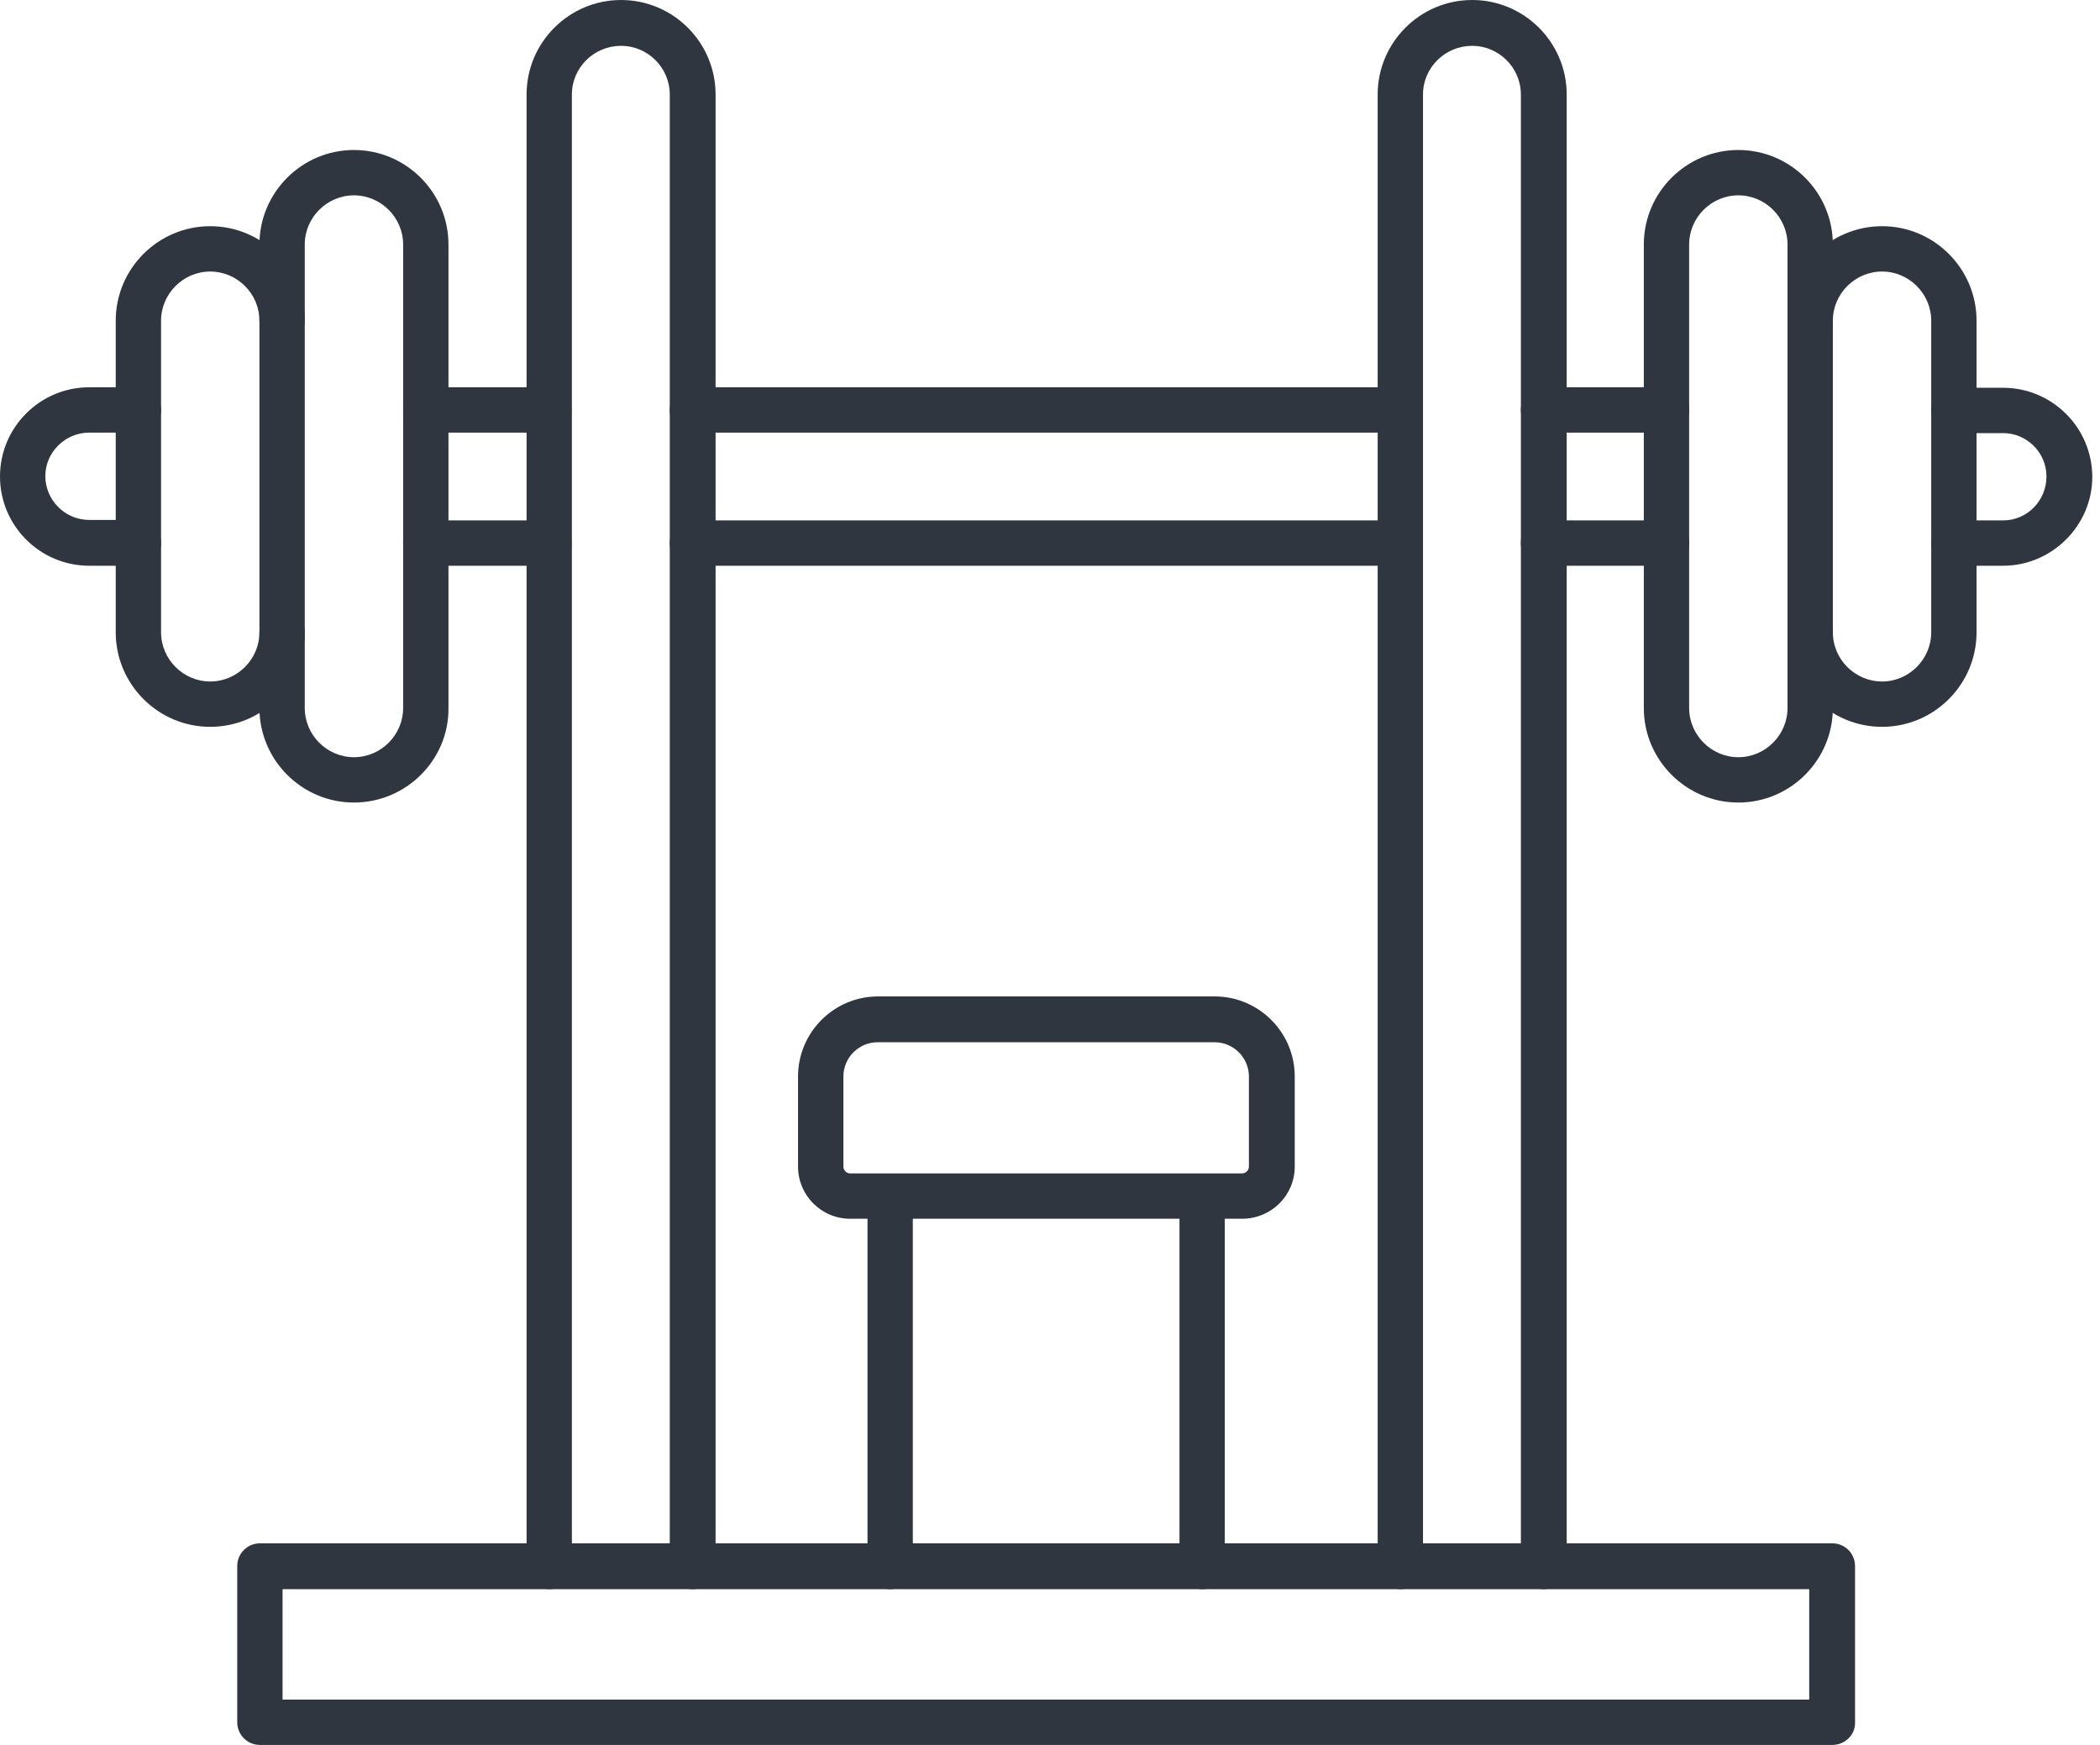
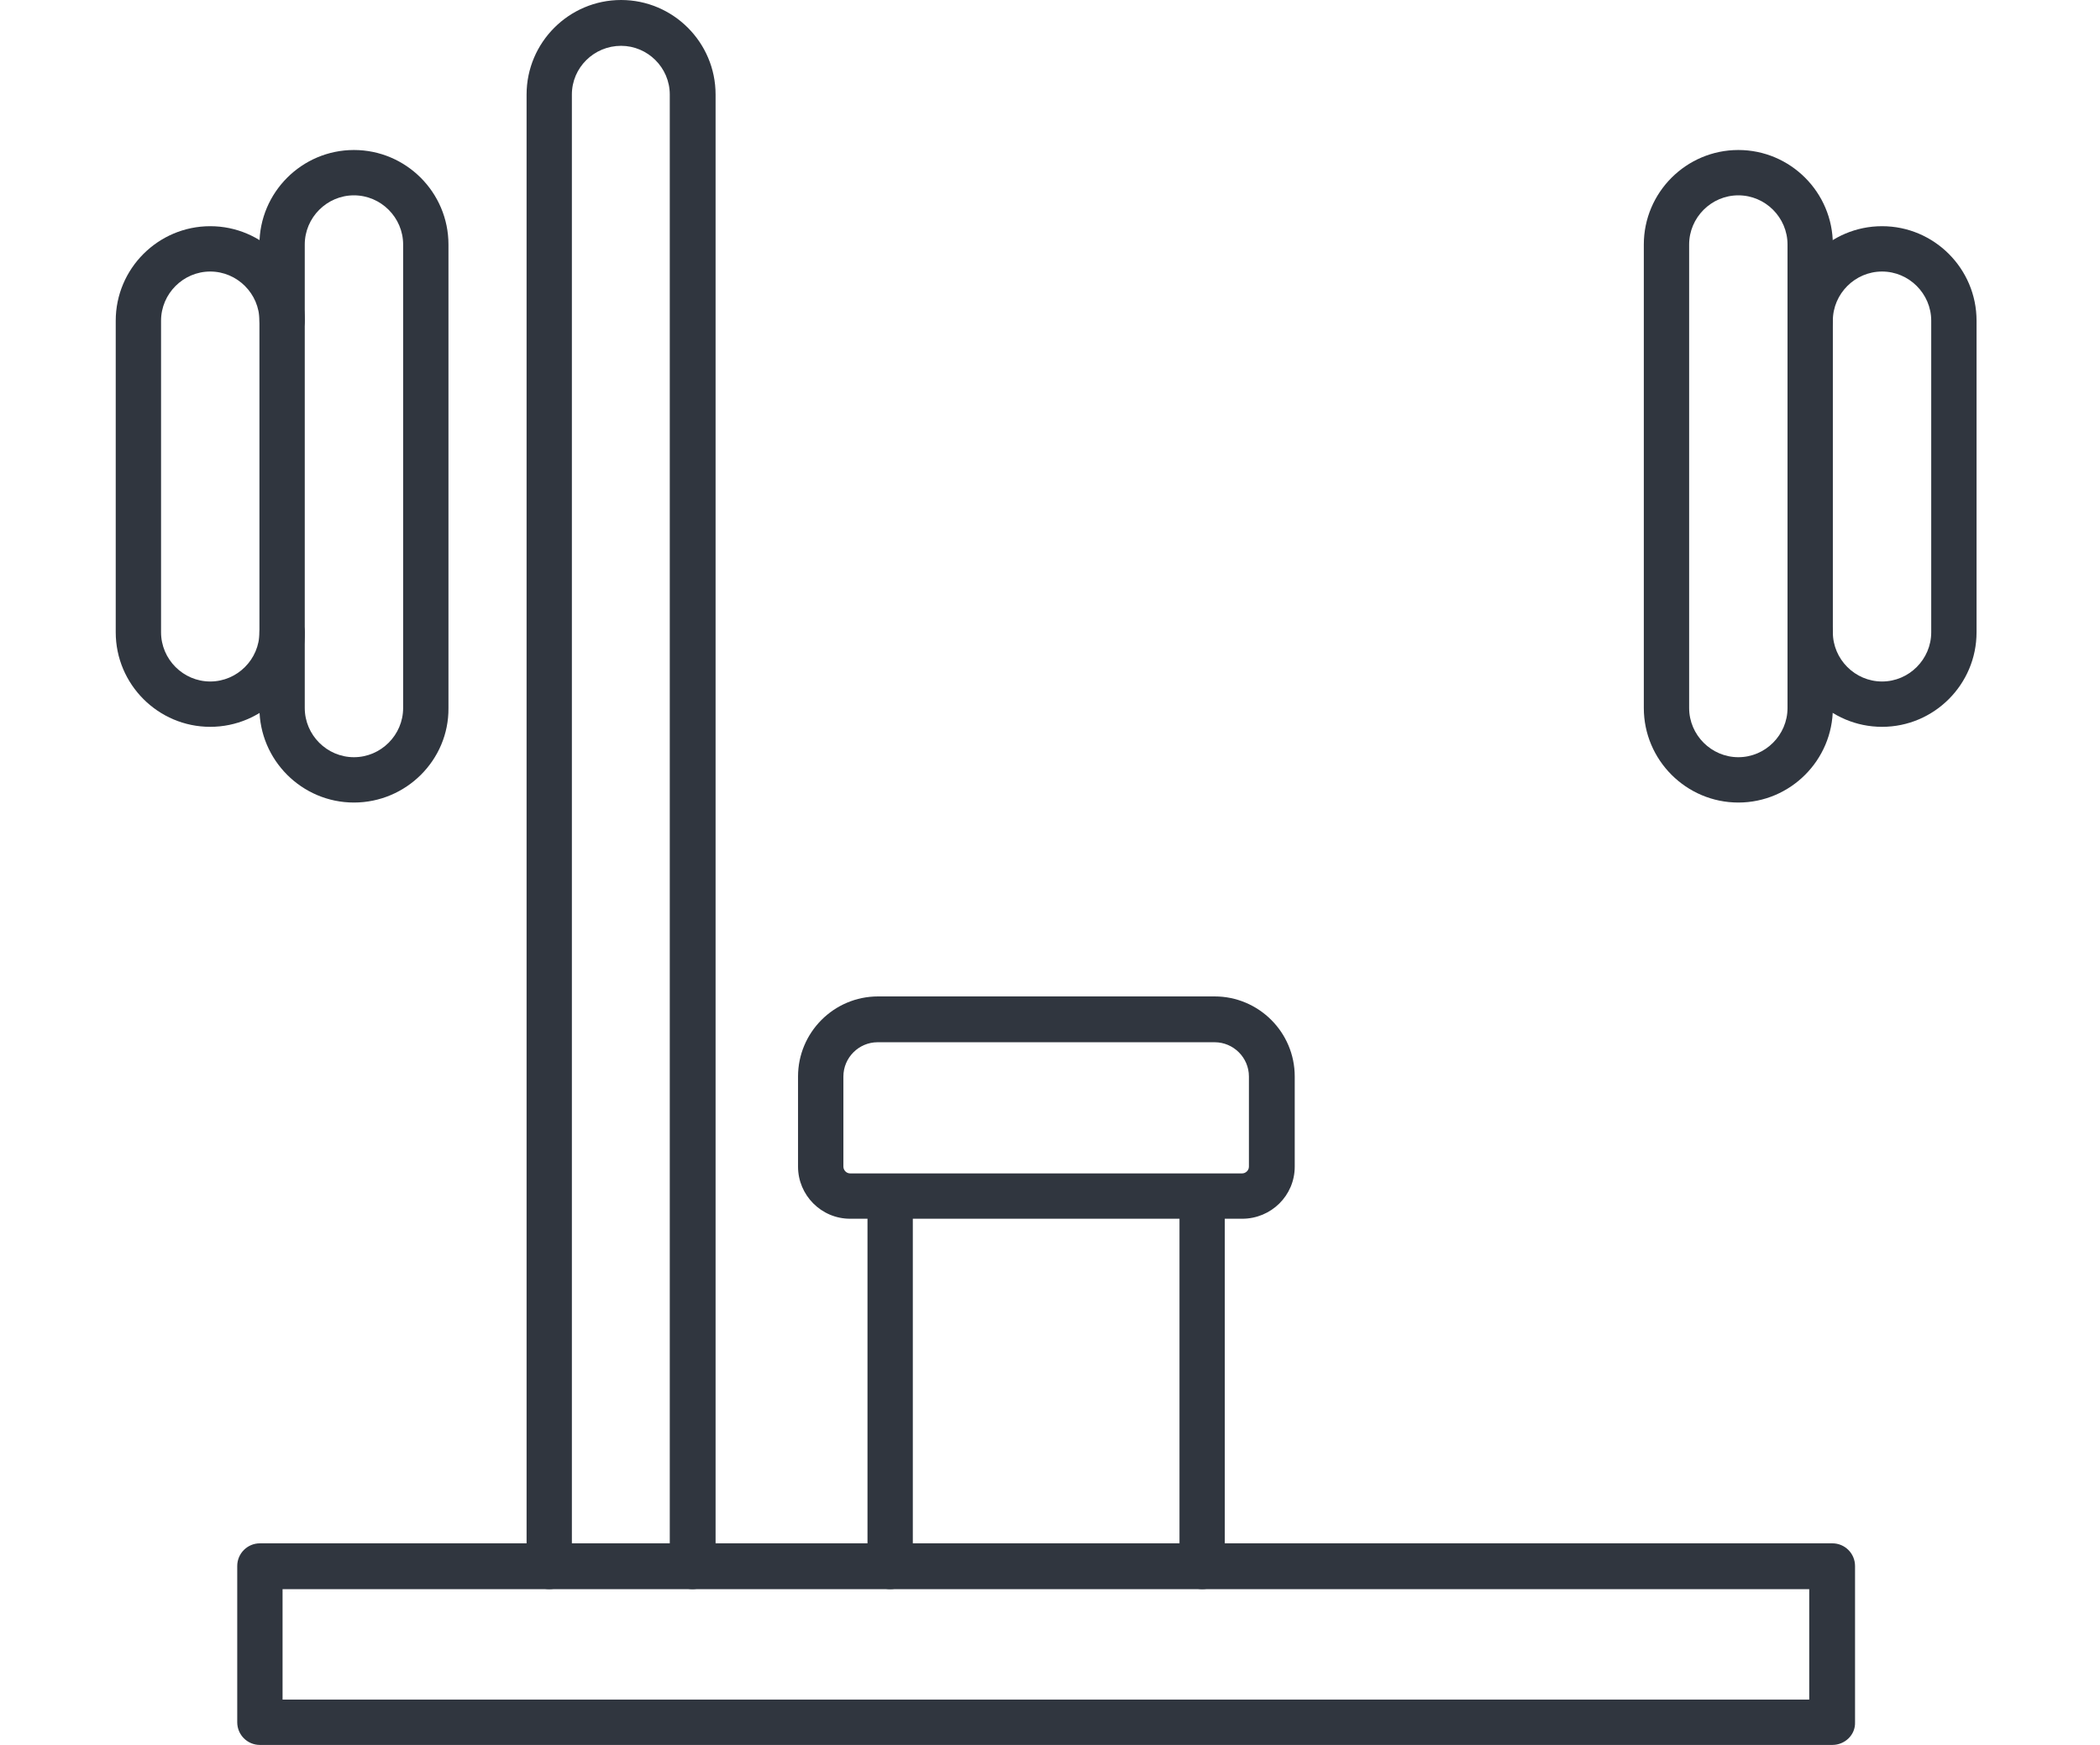
<svg xmlns="http://www.w3.org/2000/svg" width="65" height="54" viewBox="0 0 65 54" fill="none">
  <path fill-rule="evenodd" clip-rule="evenodd" d="M8.746 52.597H56V49.179H8.746V52.597ZM56.716 54H8.045C7.657 54 7.343 53.687 7.343 53.298V48.463C7.343 48.075 7.657 47.761 8.045 47.761H56.716C57.105 47.761 57.418 48.075 57.418 48.463V53.298C57.433 53.687 57.105 54 56.716 54Z" fill="#30363F" />
-   <path fill-rule="evenodd" clip-rule="evenodd" d="M47.776 49.179C47.388 49.179 47.075 48.866 47.075 48.478V2.925C47.075 2.09 46.388 1.418 45.567 1.418C44.731 1.418 44.045 2.09 44.045 2.925V48.478C44.045 48.866 43.731 49.179 43.343 49.179C42.955 49.179 42.642 48.866 42.642 48.478V2.925C42.642 1.313 43.955 0 45.567 0C47.179 0 48.493 1.313 48.493 2.925V48.478C48.478 48.866 48.164 49.179 47.776 49.179Z" fill="#30363F" />
  <path fill-rule="evenodd" clip-rule="evenodd" d="M21.433 49.179C21.045 49.179 20.731 48.866 20.731 48.478V2.925C20.731 2.09 20.045 1.418 19.224 1.418C18.388 1.418 17.701 2.09 17.701 2.925V48.478C17.701 48.866 17.388 49.179 17 49.179C16.612 49.179 16.299 48.866 16.299 48.478V2.925C16.299 1.313 17.612 0 19.224 0C20.836 0 22.149 1.313 22.149 2.925V48.478C22.149 48.866 21.821 49.179 21.433 49.179Z" fill="#30363F" />
-   <path fill-rule="evenodd" clip-rule="evenodd" d="M16.985 13.388H13.179C12.791 13.388 12.478 13.075 12.478 12.687C12.478 12.299 12.791 11.985 13.179 11.985H16.985C17.373 11.985 17.687 12.299 17.687 12.687C17.701 13.075 17.388 13.388 16.985 13.388ZM43.328 13.388H21.433C21.045 13.388 20.731 13.075 20.731 12.687C20.731 12.299 21.045 11.985 21.433 11.985H43.328C43.716 11.985 44.03 12.299 44.03 12.687C44.03 13.075 43.716 13.388 43.328 13.388ZM51.582 13.388H47.776C47.388 13.388 47.075 13.075 47.075 12.687C47.075 12.299 47.388 11.985 47.776 11.985H51.582C51.97 11.985 52.284 12.299 52.284 12.687C52.284 13.075 51.97 13.388 51.582 13.388ZM4.284 17.508H2.761C1.239 17.508 0 16.269 0 14.746C0 13.224 1.239 11.985 2.761 11.985H4.284C4.672 11.985 4.985 12.299 4.985 12.687C4.985 13.075 4.672 13.388 4.284 13.388H2.761C2.015 13.388 1.403 14 1.403 14.731C1.403 15.478 2.015 16.09 2.761 16.09H4.284C4.672 16.09 4.985 16.403 4.985 16.791C5 17.179 4.672 17.508 4.284 17.508ZM16.985 17.508H13.179C12.791 17.508 12.478 17.194 12.478 16.806C12.478 16.418 12.791 16.105 13.179 16.105H16.985C17.373 16.105 17.687 16.418 17.687 16.806C17.701 17.179 17.388 17.508 16.985 17.508ZM43.328 17.508H21.433C21.045 17.508 20.731 17.194 20.731 16.806C20.731 16.418 21.045 16.105 21.433 16.105H43.328C43.716 16.105 44.03 16.418 44.03 16.806C44.03 17.179 43.716 17.508 43.328 17.508ZM51.582 17.508H47.776C47.388 17.508 47.075 17.194 47.075 16.806C47.075 16.418 47.388 16.105 47.776 16.105H51.582C51.97 16.105 52.284 16.418 52.284 16.806C52.284 17.179 51.97 17.508 51.582 17.508ZM62 17.508H60.478C60.09 17.508 59.776 17.194 59.776 16.806C59.776 16.418 60.09 16.105 60.478 16.105H62C62.746 16.105 63.343 15.493 63.343 14.746C63.343 14 62.731 13.403 62 13.403H60.478C60.09 13.403 59.776 13.09 59.776 12.702C59.776 12.313 60.09 12 60.478 12H62C63.522 12 64.761 13.239 64.761 14.761C64.761 16.254 63.522 17.508 62 17.508Z" fill="#30363F" />
  <path fill-rule="evenodd" clip-rule="evenodd" d="M53.806 6.045C52.97 6.045 52.283 6.731 52.283 7.567V21.91C52.283 22.746 52.97 23.433 53.806 23.433C54.642 23.433 55.328 22.746 55.328 21.91V7.567C55.328 6.731 54.642 6.045 53.806 6.045ZM53.806 24.836C52.194 24.836 50.88 23.522 50.88 21.91V7.567C50.88 5.955 52.194 4.642 53.806 4.642C55.418 4.642 56.731 5.955 56.731 7.567V21.91C56.731 23.522 55.418 24.836 53.806 24.836Z" fill="#30363F" />
  <path fill-rule="evenodd" clip-rule="evenodd" d="M58.254 22.493C56.642 22.493 55.328 21.179 55.328 19.567C55.328 19.179 55.642 18.866 56.03 18.866C56.418 18.866 56.731 19.179 56.731 19.567C56.731 20.403 57.418 21.09 58.254 21.09C59.089 21.09 59.776 20.403 59.776 19.567V9.925C59.776 9.09 59.089 8.403 58.254 8.403C57.418 8.403 56.731 9.09 56.731 9.925C56.731 10.313 56.418 10.627 56.03 10.627C55.642 10.627 55.328 10.313 55.328 9.925C55.328 8.313 56.642 7 58.254 7C59.866 7 61.179 8.313 61.179 9.925V19.567C61.179 21.179 59.866 22.493 58.254 22.493Z" fill="#30363F" />
  <path fill-rule="evenodd" clip-rule="evenodd" d="M10.955 6.045C10.12 6.045 9.433 6.731 9.433 7.567V21.91C9.433 22.746 10.12 23.433 10.955 23.433C11.791 23.433 12.478 22.746 12.478 21.91V7.567C12.478 6.731 11.791 6.045 10.955 6.045ZM10.955 24.836C9.343 24.836 8.03 23.522 8.03 21.91V7.567C8.03 5.955 9.343 4.642 10.955 4.642C12.567 4.642 13.881 5.955 13.881 7.567V21.91C13.896 23.522 12.567 24.836 10.955 24.836Z" fill="#30363F" />
  <path fill-rule="evenodd" clip-rule="evenodd" d="M6.507 22.493C4.895 22.493 3.582 21.179 3.582 19.567V9.925C3.582 8.313 4.895 7 6.507 7C8.119 7 9.433 8.313 9.433 9.925C9.433 10.313 9.119 10.627 8.731 10.627C8.343 10.627 8.03 10.313 8.03 9.925C8.03 9.09 7.343 8.403 6.507 8.403C5.672 8.403 4.985 9.09 4.985 9.925V19.567C4.985 20.403 5.672 21.09 6.507 21.09C7.343 21.09 8.03 20.403 8.03 19.567C8.03 19.179 8.343 18.866 8.731 18.866C9.119 18.866 9.433 19.179 9.433 19.567C9.448 21.179 8.119 22.493 6.507 22.493Z" fill="#30363F" />
  <path fill-rule="evenodd" clip-rule="evenodd" d="M27.552 49.179C27.164 49.179 26.851 48.866 26.851 48.478V37.03C26.851 36.642 27.164 36.328 27.552 36.328C27.94 36.328 28.254 36.642 28.254 37.03V48.478C28.254 48.866 27.94 49.179 27.552 49.179ZM37.209 49.179C36.821 49.179 36.508 48.866 36.508 48.478V37.03C36.508 36.642 36.821 36.328 37.209 36.328C37.597 36.328 37.91 36.642 37.91 37.03V48.478C37.925 48.866 37.612 49.179 37.209 49.179Z" fill="#30363F" />
  <path fill-rule="evenodd" clip-rule="evenodd" d="M27.164 32.254C26.582 32.254 26.105 32.731 26.105 33.313V36.104C26.105 36.209 26.194 36.313 26.313 36.313H38.448C38.552 36.313 38.657 36.224 38.657 36.104V33.313C38.657 32.731 38.179 32.254 37.597 32.254H27.164ZM38.448 37.716H26.313C25.418 37.716 24.701 36.985 24.701 36.104V33.313C24.701 31.955 25.806 30.836 27.179 30.836H37.597C38.955 30.836 40.075 31.94 40.075 33.313V36.104C40.075 37 39.343 37.716 38.448 37.716Z" fill="#30363F" />
</svg>